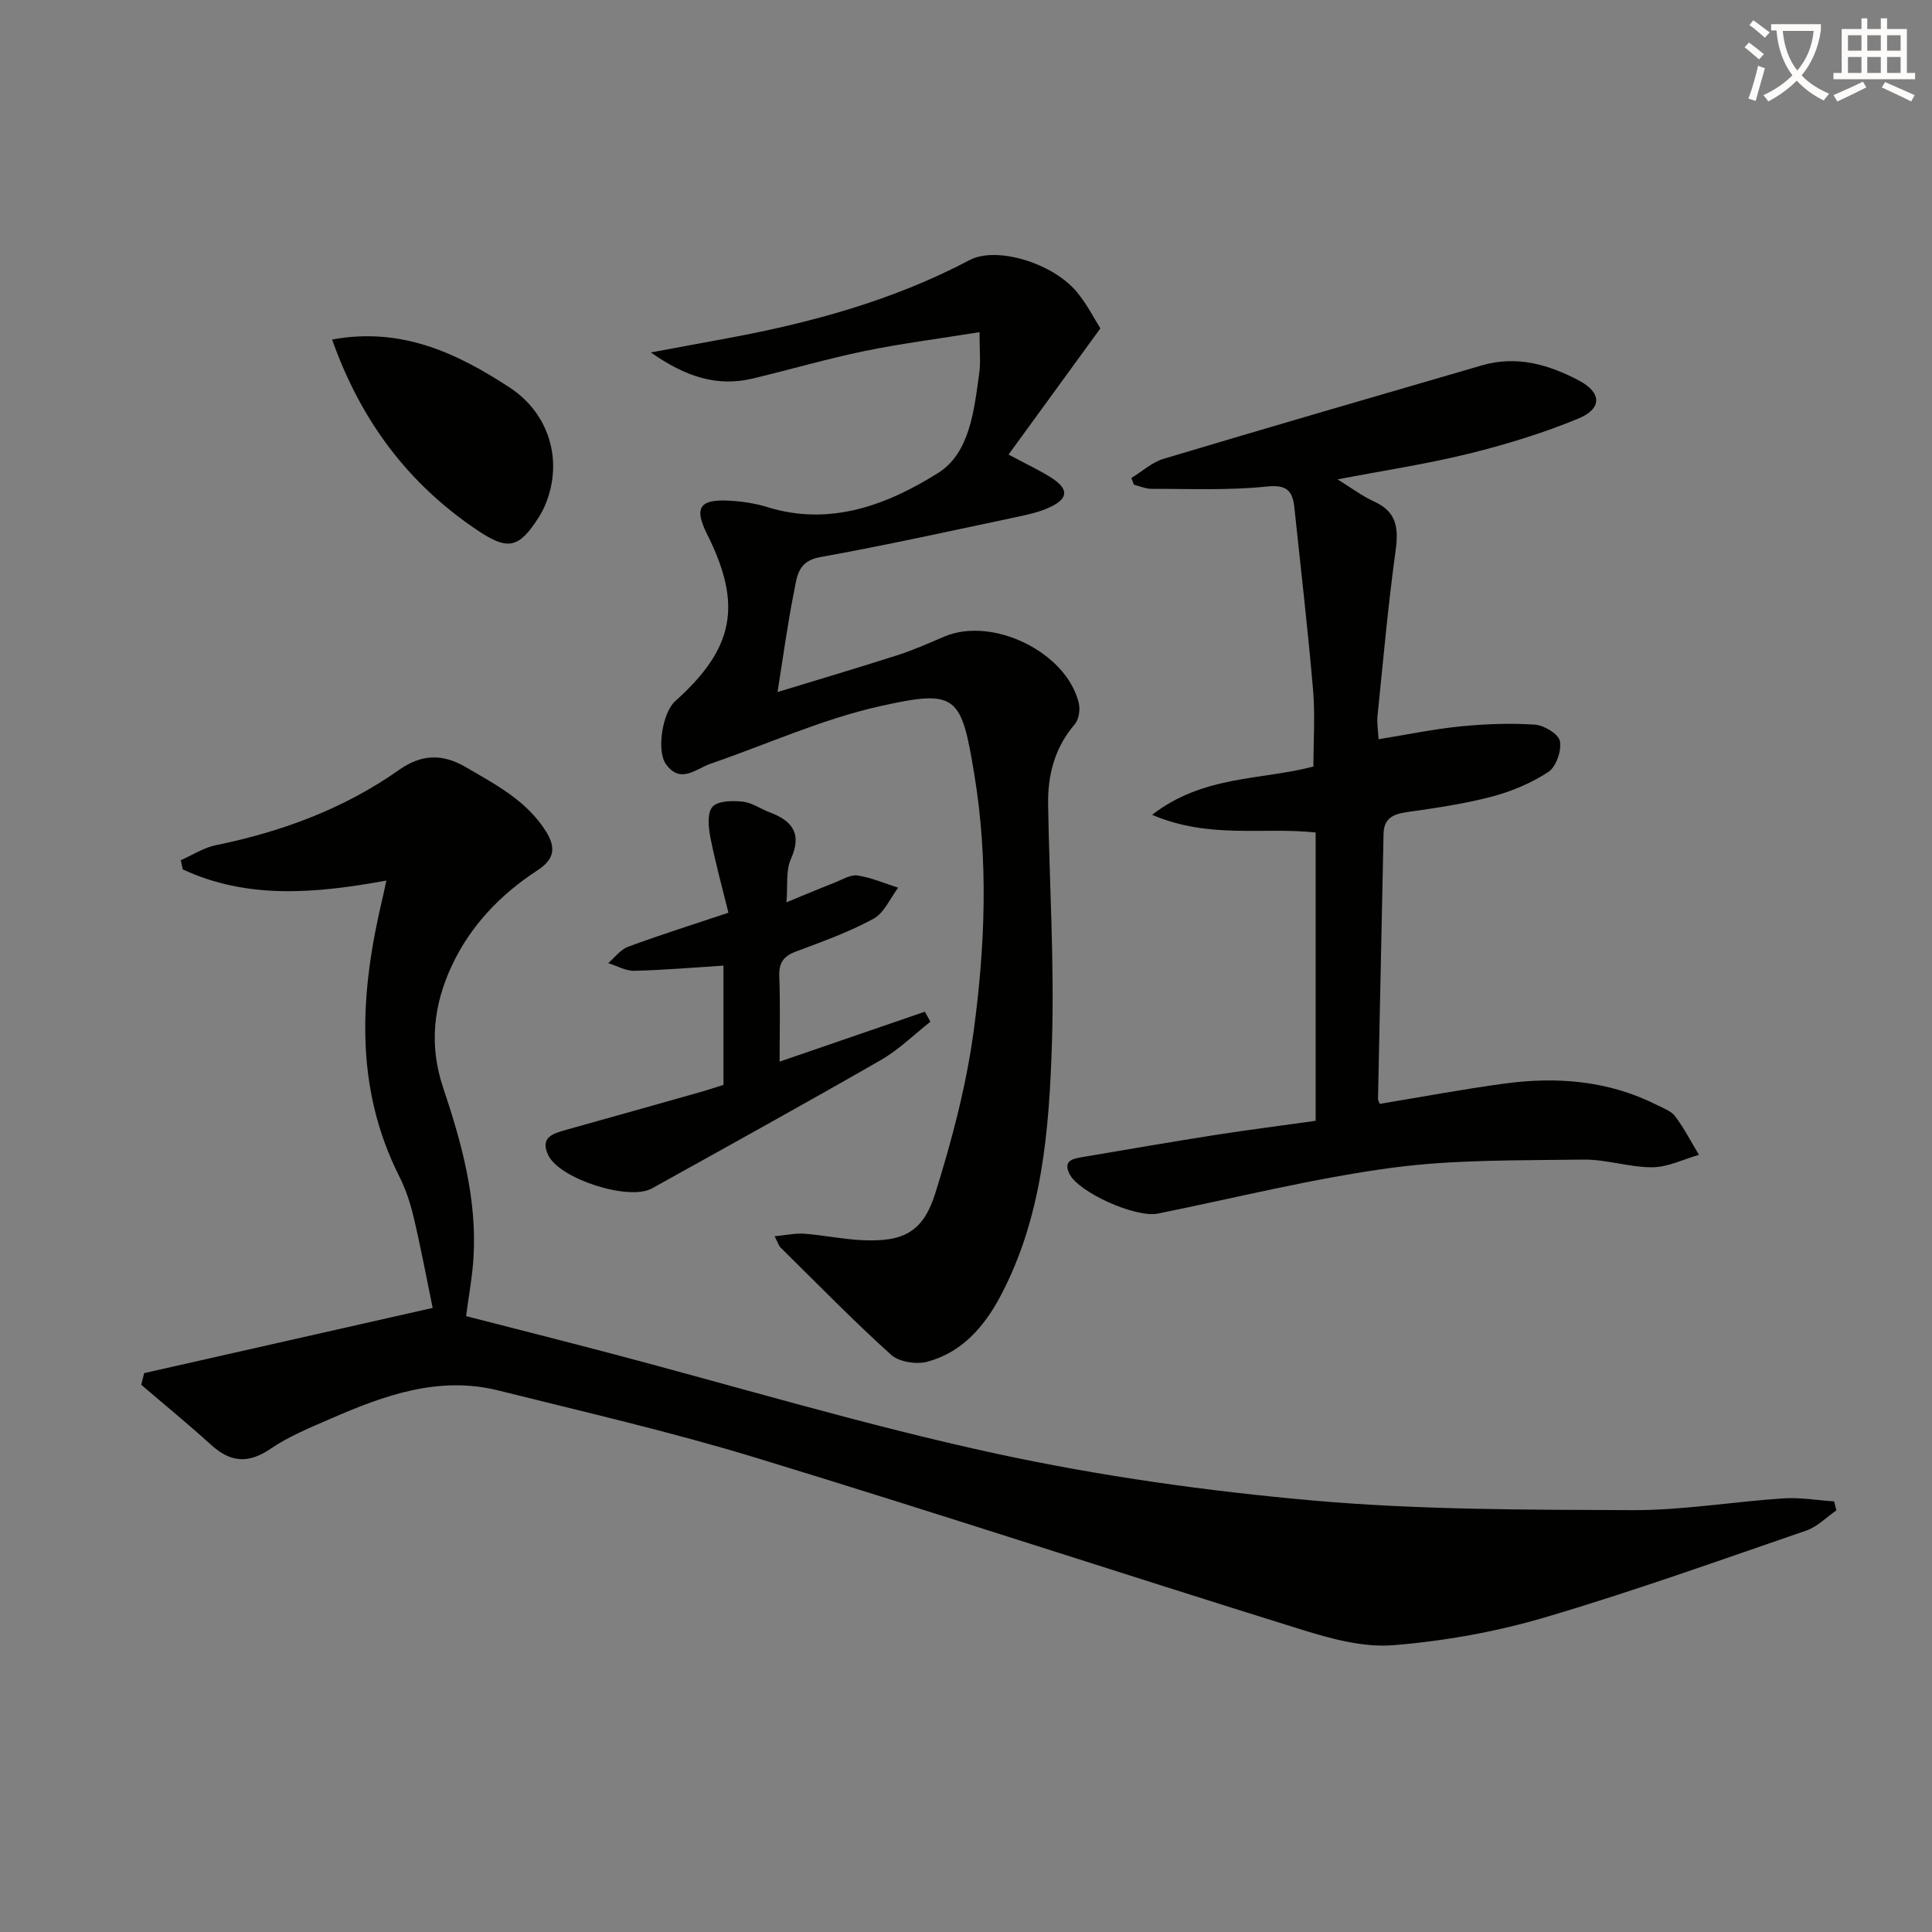
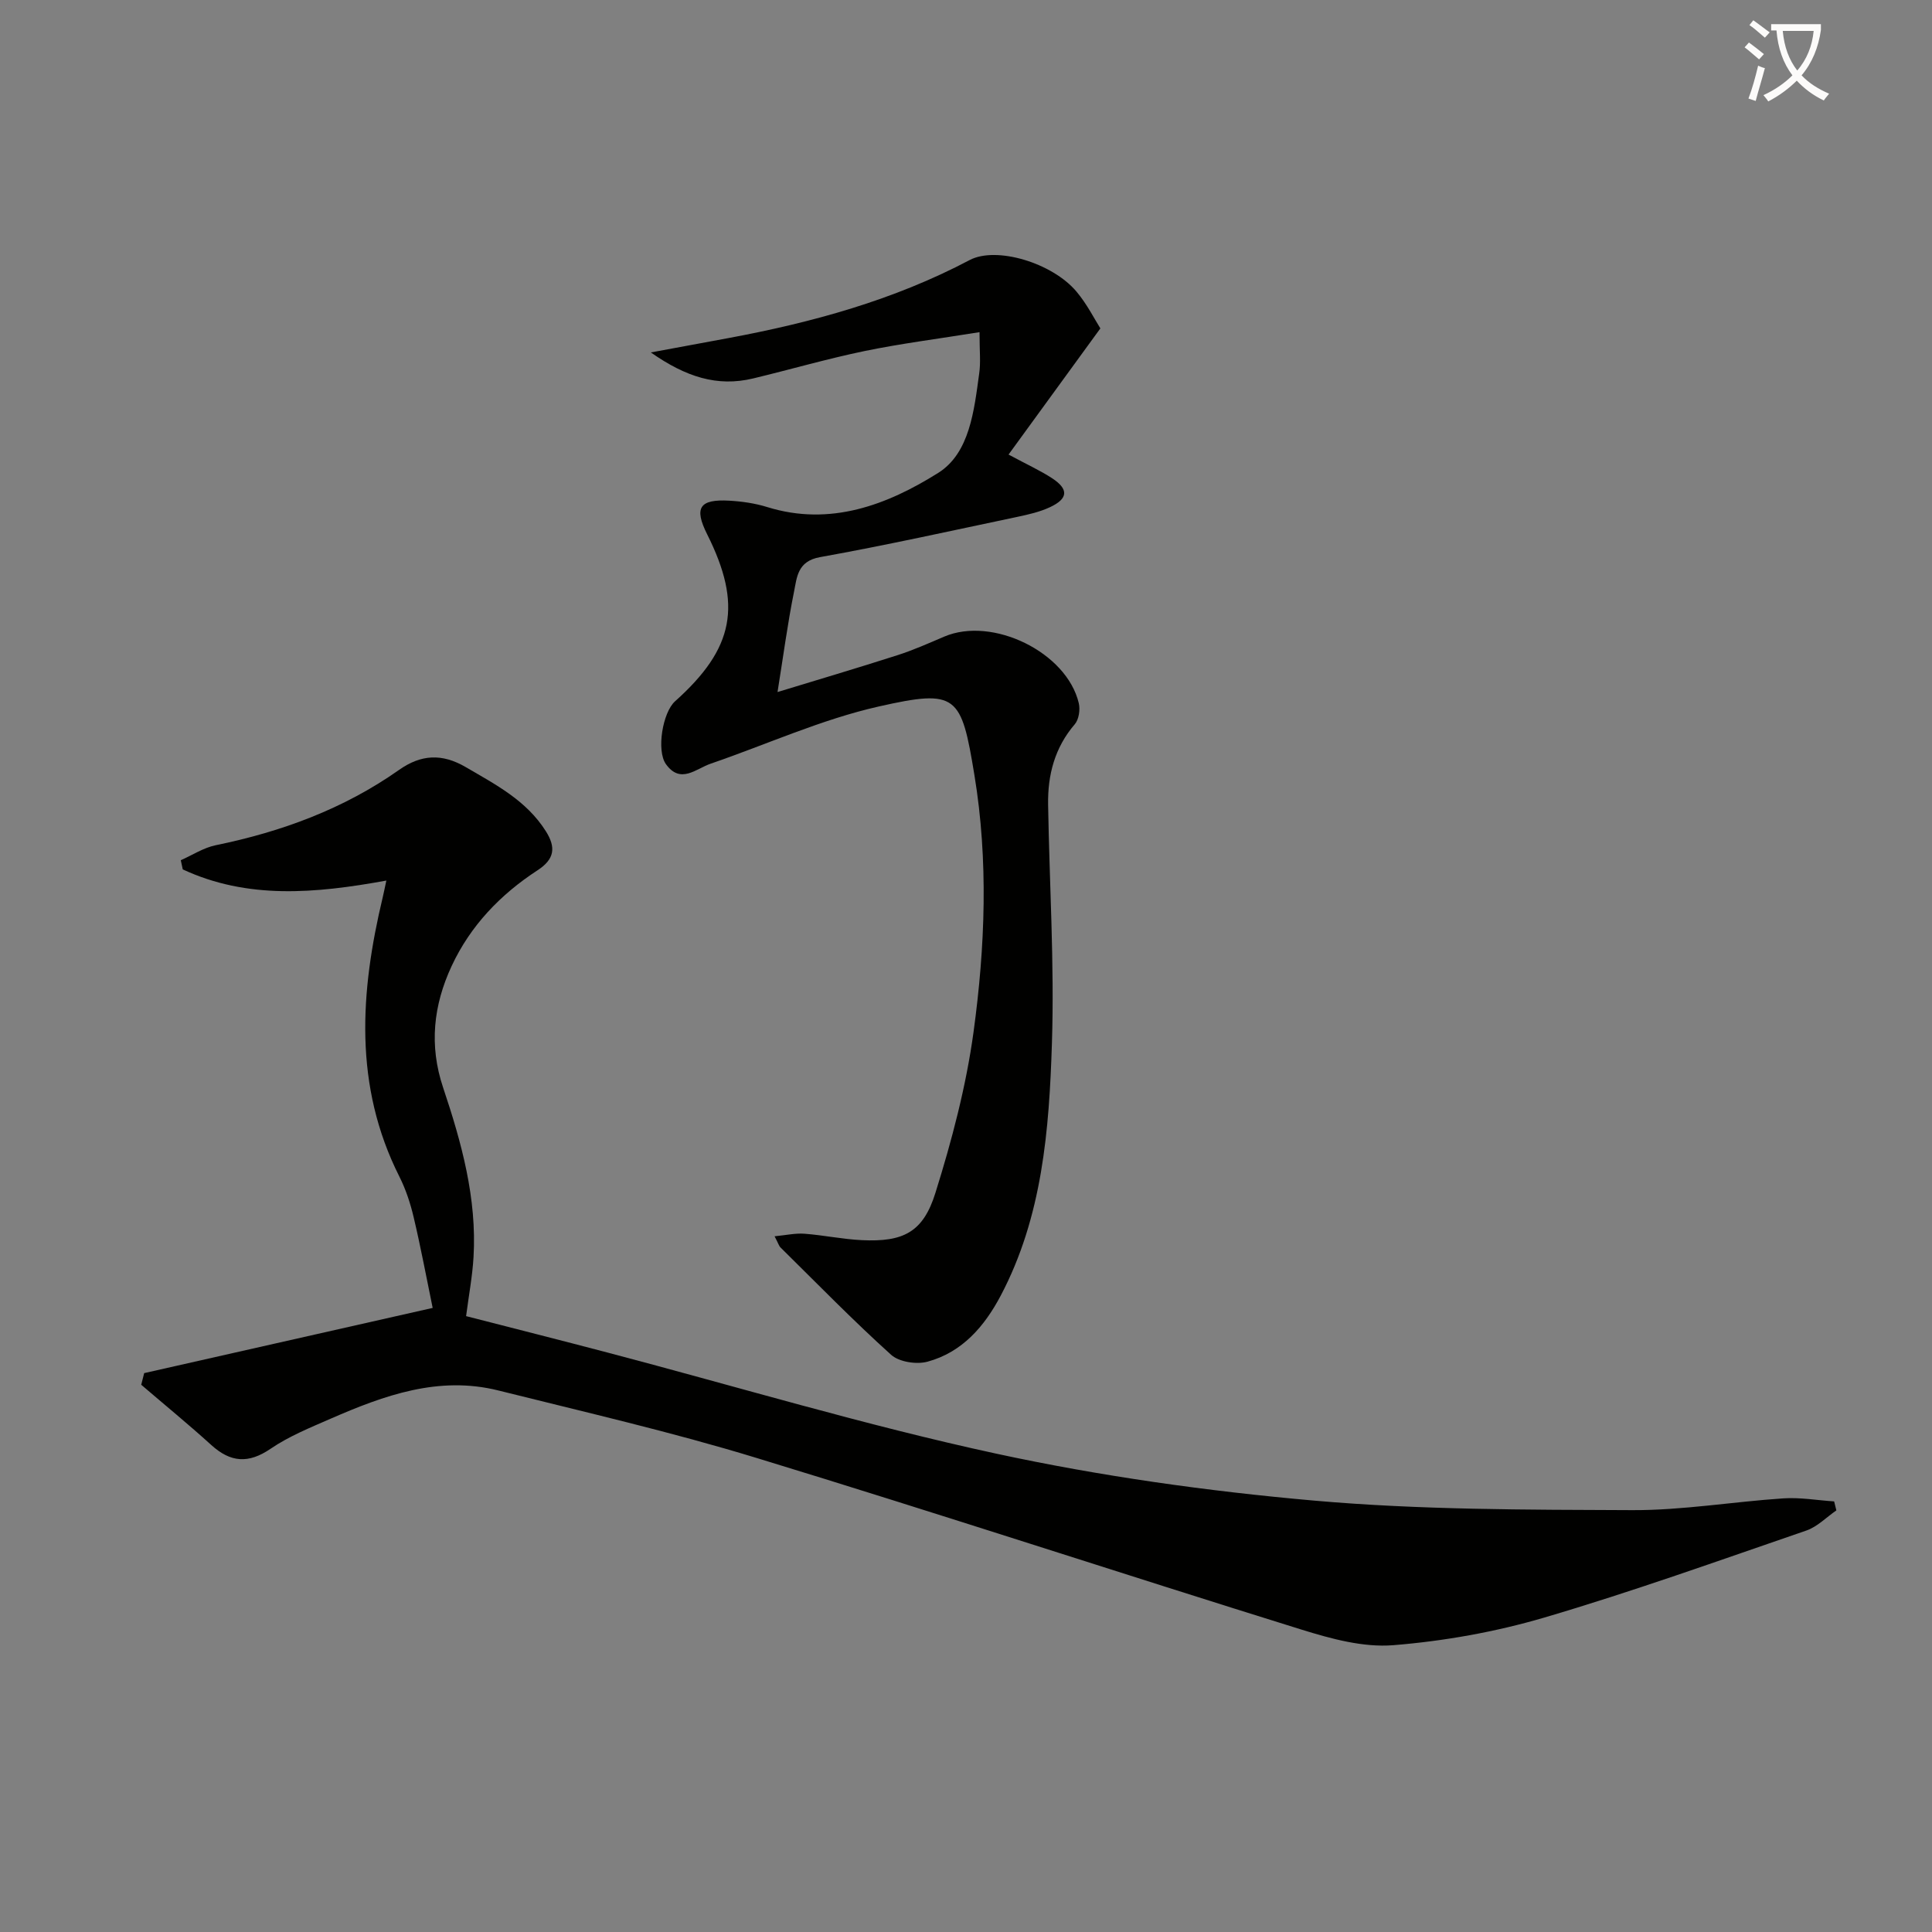
<svg xmlns="http://www.w3.org/2000/svg" enable-background="new 0 0 400 400" viewBox="0 0 400 400">
  <rect x="0" y="0" width="400" height="400" fill="#808080" stroke="none" />
  <path d="m362.1 8.8c1.1.8 2.1 1.6 3.1 2.4l-1 1.1c-1.3-1.1-2.3-2-3-2.5zm1.9 4.8c.5.2.9.4 1.4.5-.6 2.3-1.3 4.5-1.9 6.8l-1.5-.5c.8-2.1 1.4-4.3 2-6.8zm-1-9.4c1.3.9 2.4 1.8 3.4 2.5l-1 1.1c-1.4-1.2-2.4-2.1-3.2-2.6zm3.7 2.2v-1.4h10.3v1.2c-.5 3.6-1.8 6.8-4 9.4 1.5 1.6 3.4 2.8 5.7 3.8-.3.4-.7.8-1.1 1.4-2.3-1.1-4.1-2.5-5.6-4.1-1.6 1.6-3.6 3.1-5.9 4.3-.3-.5-.7-.9-1-1.3 2.4-1.1 4.4-2.5 6-4.1-1.9-2.5-3-5.6-3.3-9.3h-1.1zm8.8 0h-6.4c.3 3.3 1.3 6 3 8.2 2-2.3 3.1-5.1 3.4-8.2z" fill="#fcfbfa" />
-   <path d="m385.3 3.8h1.3v2.2h2.8v-2.2h1.3v2.2h4.1v9.1h1.7v1.3h-16.9v-1.3h1.7v-9.1h4.1v-2.2zm.4 13.1.7 1.2c-1.8.9-3.8 1.9-6 2.9-.2-.4-.5-.8-.8-1.3 2.3-1 4.3-1.9 6.1-2.8zm-3.1-6.4h2.8v-3.2h-2.8zm0 4.6h2.8v-3.3h-2.8zm4-4.6h2.8v-3.2h-2.8zm0 4.6h2.8v-3.3h-2.8zm3.7 1.9c2.1.9 4.1 1.8 6.1 2.7l-.7 1.3c-2.2-1.1-4.2-2-6.1-2.9zm3.2-9.7h-2.8v3.2h2.8zm-2.8 7.8h2.8v-3.3h-2.8z" fill="#fcfbfa" />
  <g fill="#010100">
    <path d="m79.99 182.31c-14.79 2.7-28.77 3.91-42.15-2.31-.14-.63-.27-1.27-.41-1.9 2.4-1.06 4.7-2.58 7.21-3.1 13.67-2.8 26.51-7.52 37.98-15.6 4.52-3.19 8.87-3.47 13.82-.57 6.2 3.62 12.53 6.89 16.55 13.23 2.15 3.39 1.85 5.81-1.71 8.13-7.66 4.99-13.87 11.44-17.77 19.81-3.78 8.12-4.7 16.43-1.77 25.17 3.81 11.36 7.01 22.91 6.3 35.09-.23 3.94-.97 7.85-1.54 12.23 9.57 2.46 19.47 4.96 29.35 7.56 26.77 7.04 53.33 15.05 80.35 20.9 21.68 4.69 43.83 7.79 65.93 9.74 21.83 1.92 43.87 1.88 65.82 1.97 10.42.04 20.85-1.75 31.29-2.44 3.47-.23 7 .4 10.5.63.15.62.31 1.24.46 1.86-2.06 1.42-3.93 3.38-6.21 4.17-18.02 6.19-35.99 12.64-54.26 18.02-10.13 2.98-20.75 4.87-31.27 5.72-6.22.5-12.88-1.33-19-3.23-37.68-11.72-75.17-24.05-112.9-35.56-17.58-5.37-35.55-9.49-53.39-13.95-12.33-3.08-23.63 1.01-34.7 5.84-4.26 1.86-8.65 3.64-12.45 6.23-4.6 3.14-8.29 2.84-12.28-.78-4.72-4.28-9.66-8.32-14.5-12.47.2-.8.4-1.61.61-2.41 19.54-4.42 39.08-8.83 59.73-13.5-1.29-6.26-2.46-12.54-3.93-18.75-.68-2.89-1.63-5.79-2.96-8.43-9.49-18.82-8.14-38.24-3.44-57.88.22-.94.41-1.89.74-3.42z" />
    <path d="m202.8 68.77c-8.49 1.37-16.16 2.34-23.71 3.89-7.79 1.61-15.45 3.84-23.19 5.7-7.41 1.77-13.9-.31-21.15-5.39 6.2-1.15 11.1-2.04 15.99-2.96 17.37-3.23 34.28-7.86 50.02-16.17 5.5-2.9 17.1.55 22.13 6.55 2.19 2.61 3.76 5.76 4.93 7.6-6.66 9.16-12.73 17.5-19.01 26.12 3.84 2.07 6.55 3.3 9.01 4.9 3.48 2.28 3.35 4.23-.44 6-2.08.97-4.39 1.5-6.65 1.98-13.64 2.87-27.25 5.9-40.96 8.36-4.67.84-4.77 4.16-5.38 7.18-1.33 6.59-2.21 13.27-3.41 20.75 8.16-2.49 16.5-4.96 24.77-7.61 3.32-1.06 6.52-2.49 9.73-3.86 10-4.27 25.37 3.22 27.87 13.77.32 1.35.02 3.38-.83 4.37-4.16 4.84-5.62 10.5-5.52 16.64.27 16.47 1.32 32.96.79 49.4-.57 17.91-1.97 35.92-10.62 52.29-3.37 6.37-7.97 11.69-15.13 13.64-2.27.62-5.89.07-7.55-1.43-7.89-7.11-15.31-14.74-22.88-22.2-.33-.32-.46-.84-1.24-2.33 2.37-.23 4.3-.67 6.18-.53 3.97.3 7.91 1.14 11.88 1.33 8.55.41 12.69-1.6 15.24-9.79 3.4-10.87 6.35-22.04 7.89-33.3 2.41-17.62 3.09-35.52.19-53.15-2.73-16.63-3.58-17.91-19.81-14.25-11.89 2.68-23.2 7.86-34.8 11.84-3.04 1.04-6.25 4.31-9.27.09-1.99-2.8-.69-10.69 1.9-13.01 12.25-10.96 13.97-19.93 6.63-34.59-2.74-5.47-1.6-7.29 4.6-6.94 2.63.15 5.33.54 7.84 1.32 13.09 4.07 24.89-.48 35.39-7.06 6.55-4.11 7.45-12.96 8.5-20.58.34-2.28.07-4.64.07-8.57z" />
-     <path d="m272.39 232.05c0-20.38 0-39.85 0-59.69-10.82-1.18-21.94 1.42-33.86-3.66 10.66-8.26 22.71-7.15 33.4-10 0-5.31.37-10.61-.07-15.83-1.08-12.57-2.54-25.11-3.86-37.66-.36-3.45-1.41-4.93-5.71-4.48-7.88.83-15.89.46-23.84.48-1.23 0-2.46-.56-3.68-.85-.18-.46-.36-.92-.54-1.39 2.22-1.35 4.27-3.26 6.68-3.98 21.94-6.57 43.93-12.95 65.92-19.35 7.18-2.09 13.84-.17 20.12 3.17 4.66 2.48 4.79 5.8-.15 7.84-7.32 3.03-14.99 5.37-22.7 7.28-8.67 2.14-17.55 3.47-27.18 5.32 2.92 1.79 5.12 3.48 7.58 4.59 4.71 2.13 5.09 5.54 4.44 10.22-1.57 11.34-2.57 22.75-3.74 34.14-.15 1.45.12 2.93.22 4.85 5.88-.95 11.39-2.1 16.96-2.66 5.11-.51 10.31-.7 15.42-.36 1.89.13 4.89 1.95 5.16 3.41.37 1.98-.77 5.32-2.38 6.38-3.53 2.31-7.64 4.04-11.74 5.12-5.76 1.51-11.72 2.37-17.63 3.21-2.84.41-4.69 1.32-4.76 4.46-.38 18.31-.78 36.61-1.15 54.92-.01.31.22.62.38 1.01 8.6-1.42 17.18-3.03 25.82-4.2 10.9-1.47 21.57-.61 31.58 4.45 1.33.67 2.94 1.24 3.76 2.35 1.86 2.49 3.3 5.28 4.91 7.96-3.21.91-6.42 2.55-9.65 2.57-4.76.03-9.55-1.66-14.31-1.59-13.26.2-26.64-.05-39.73 1.71-16.25 2.19-32.25 6.22-48.35 9.47-4.54.92-16.44-4.36-18.32-8.27-1.31-2.72.77-3.1 2.65-3.42 9.31-1.58 18.62-3.18 27.95-4.65 6.72-1.03 13.46-1.89 20.4-2.87z" />
-     <path d="m161.41 219.8c10.66-3.66 20.37-7 30.08-10.34.38.69.76 1.39 1.14 2.08-3.4 2.67-6.53 5.79-10.24 7.92-15.72 9.03-31.59 17.79-47.44 26.6-4.72 2.62-19-1.93-21.41-6.84-1.84-3.74.94-4.54 3.67-5.3 9.27-2.59 18.54-5.2 27.8-7.82 1.57-.44 3.12-.97 4.78-1.49 0-8.28 0-16.39 0-24.69-6.3.4-12.38.93-18.48 1.07-1.78.04-3.59-1.03-5.39-1.59 1.37-1.16 2.55-2.81 4.13-3.39 6.49-2.4 13.09-4.48 20.76-7.04-1.27-5.19-2.72-10.4-3.75-15.69-.4-2.06-.66-5.04.47-6.26 1.15-1.25 4.12-1.26 6.22-1.05 1.9.19 3.66 1.48 5.53 2.18 4.72 1.77 6.85 4.37 4.46 9.71-1.08 2.42-.62 5.53-.91 8.95 3.74-1.54 6.88-2.86 10.04-4.1 1.54-.6 3.23-1.68 4.69-1.45 2.86.44 5.61 1.64 8.4 2.53-1.68 2.2-2.91 5.24-5.13 6.44-5.08 2.75-10.6 4.74-16.03 6.77-2.58.97-3.57 2.32-3.46 5.14.23 5.74.07 11.52.07 17.66z" />
-     <path d="m68.76 70.3c14.22-2.64 25.75 2.72 36.77 9.94 8.18 5.36 11.14 15.15 7.38 24.24-.38.91-.85 1.8-1.38 2.64-4.1 6.42-6.37 6.9-12.62 2.71-14.45-9.66-24.25-22.83-30.15-39.53z" />
  </g>
</svg>